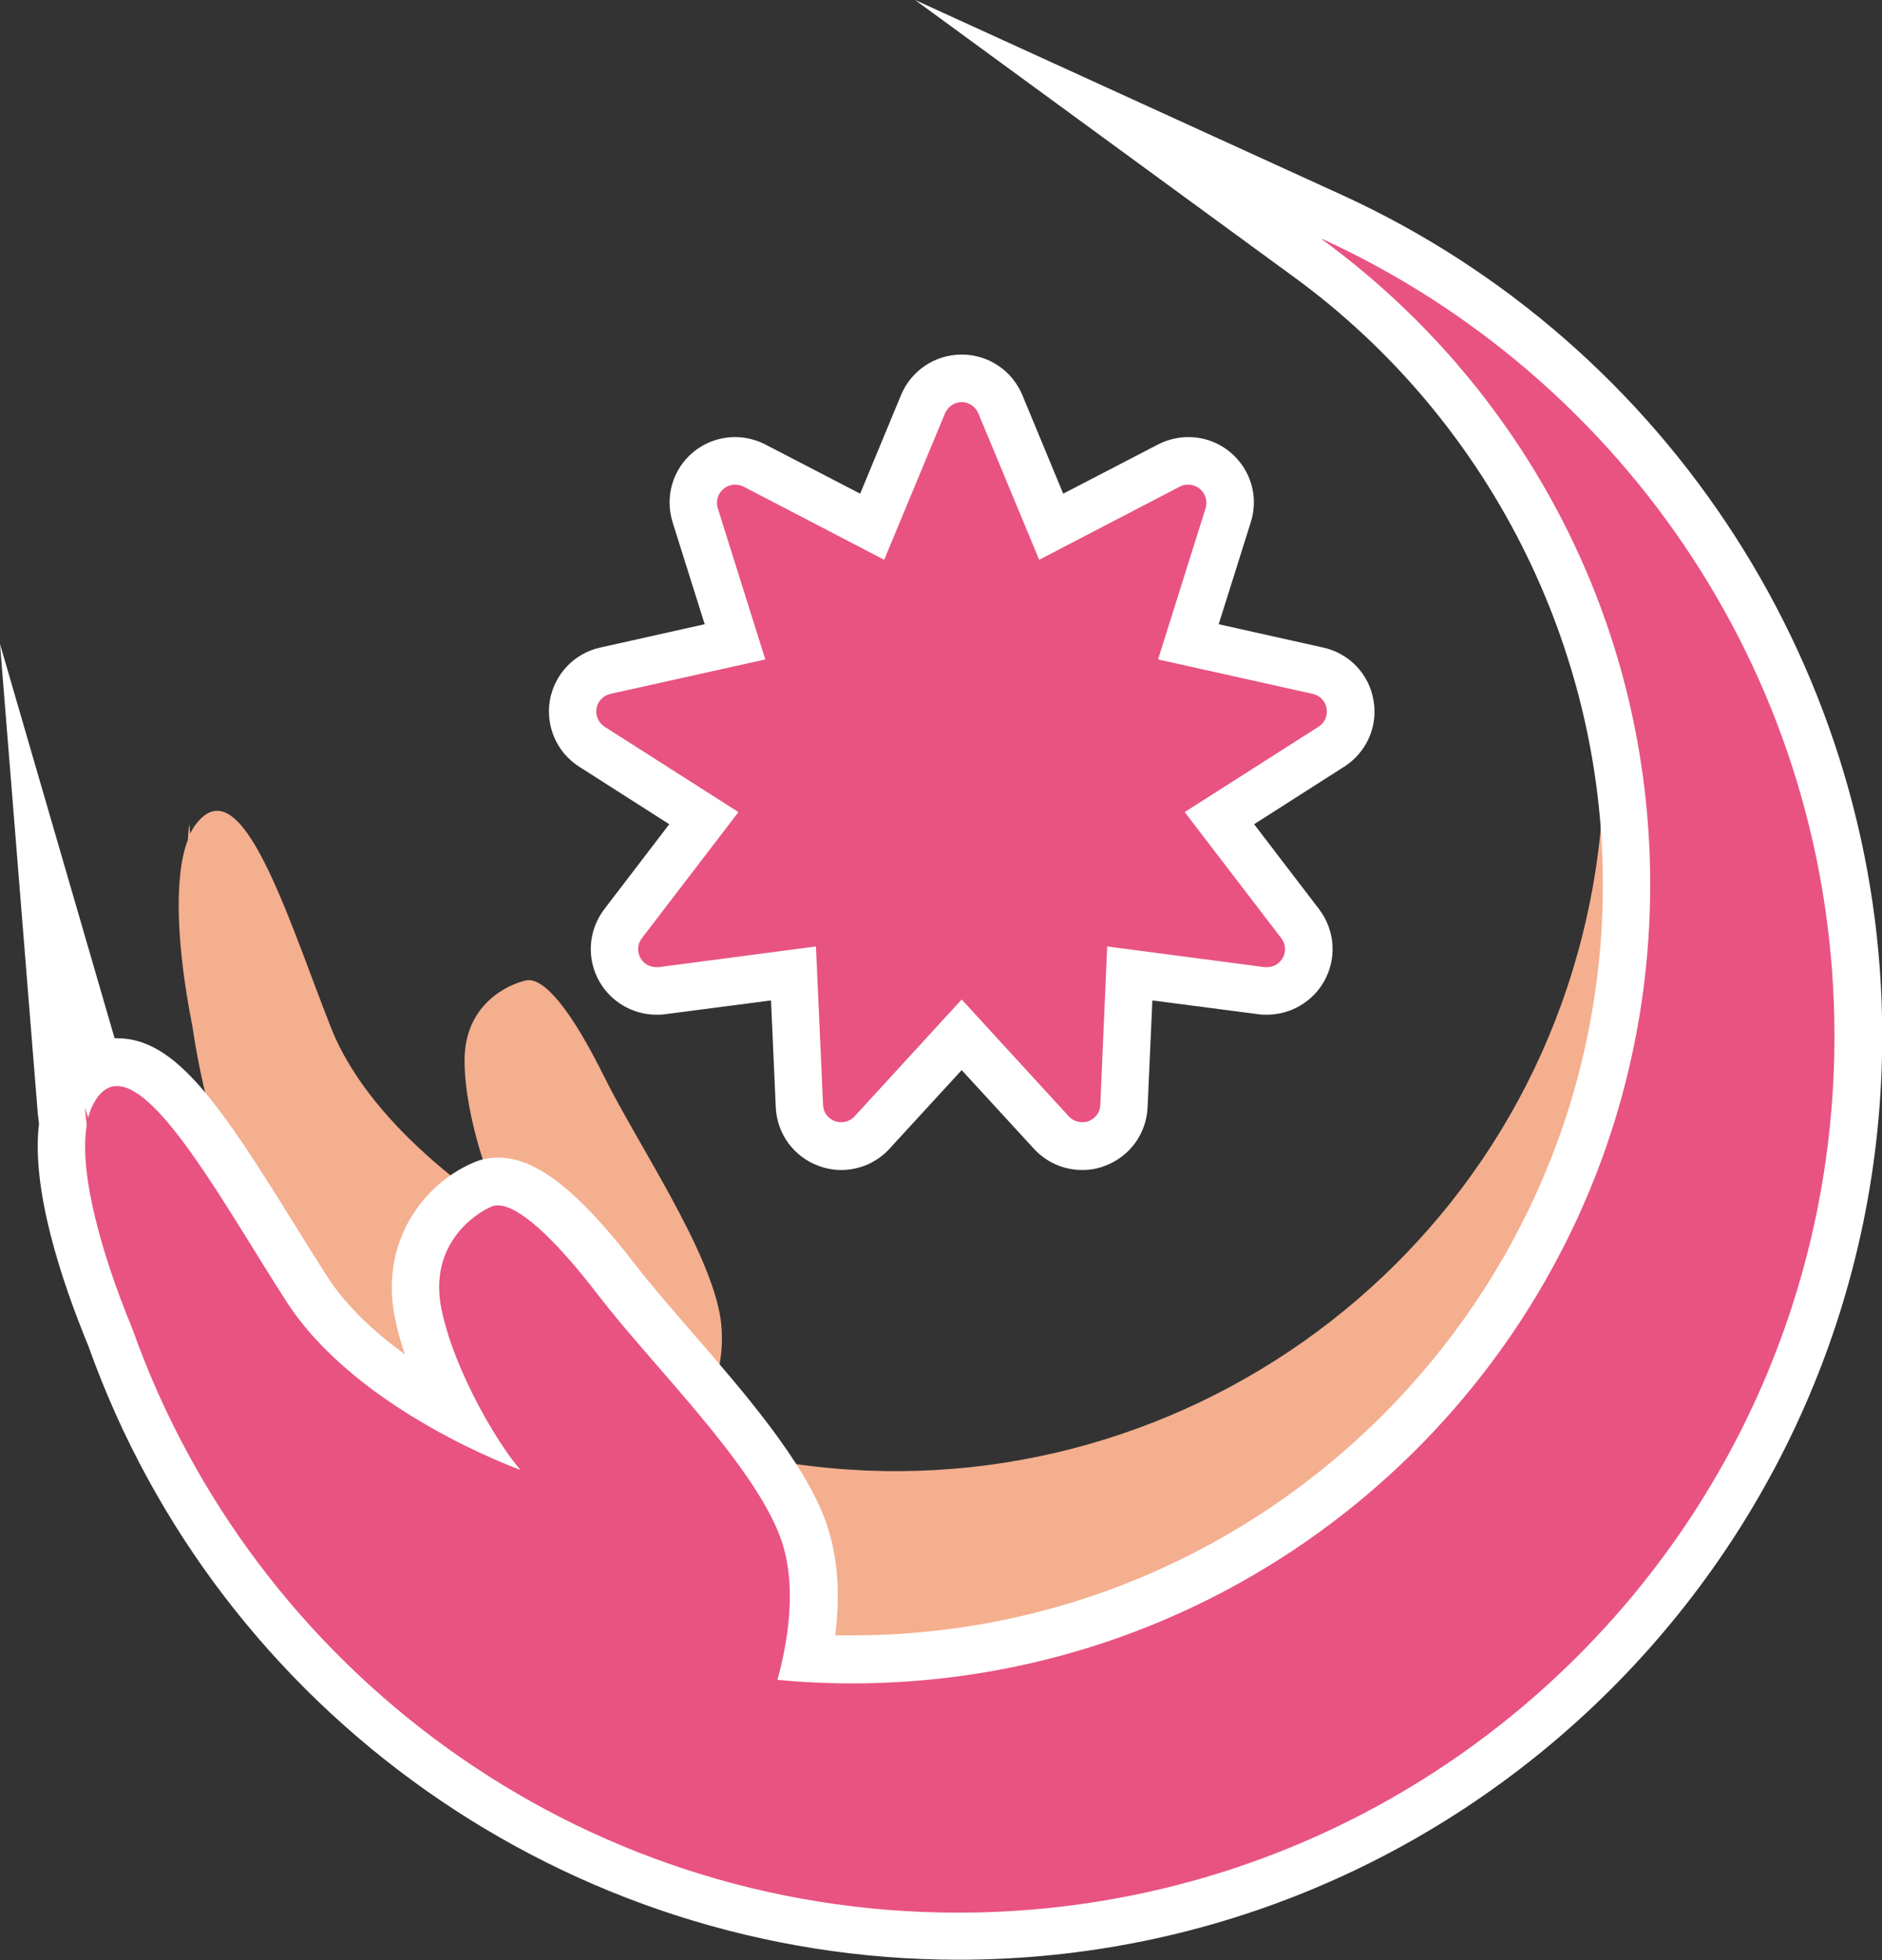
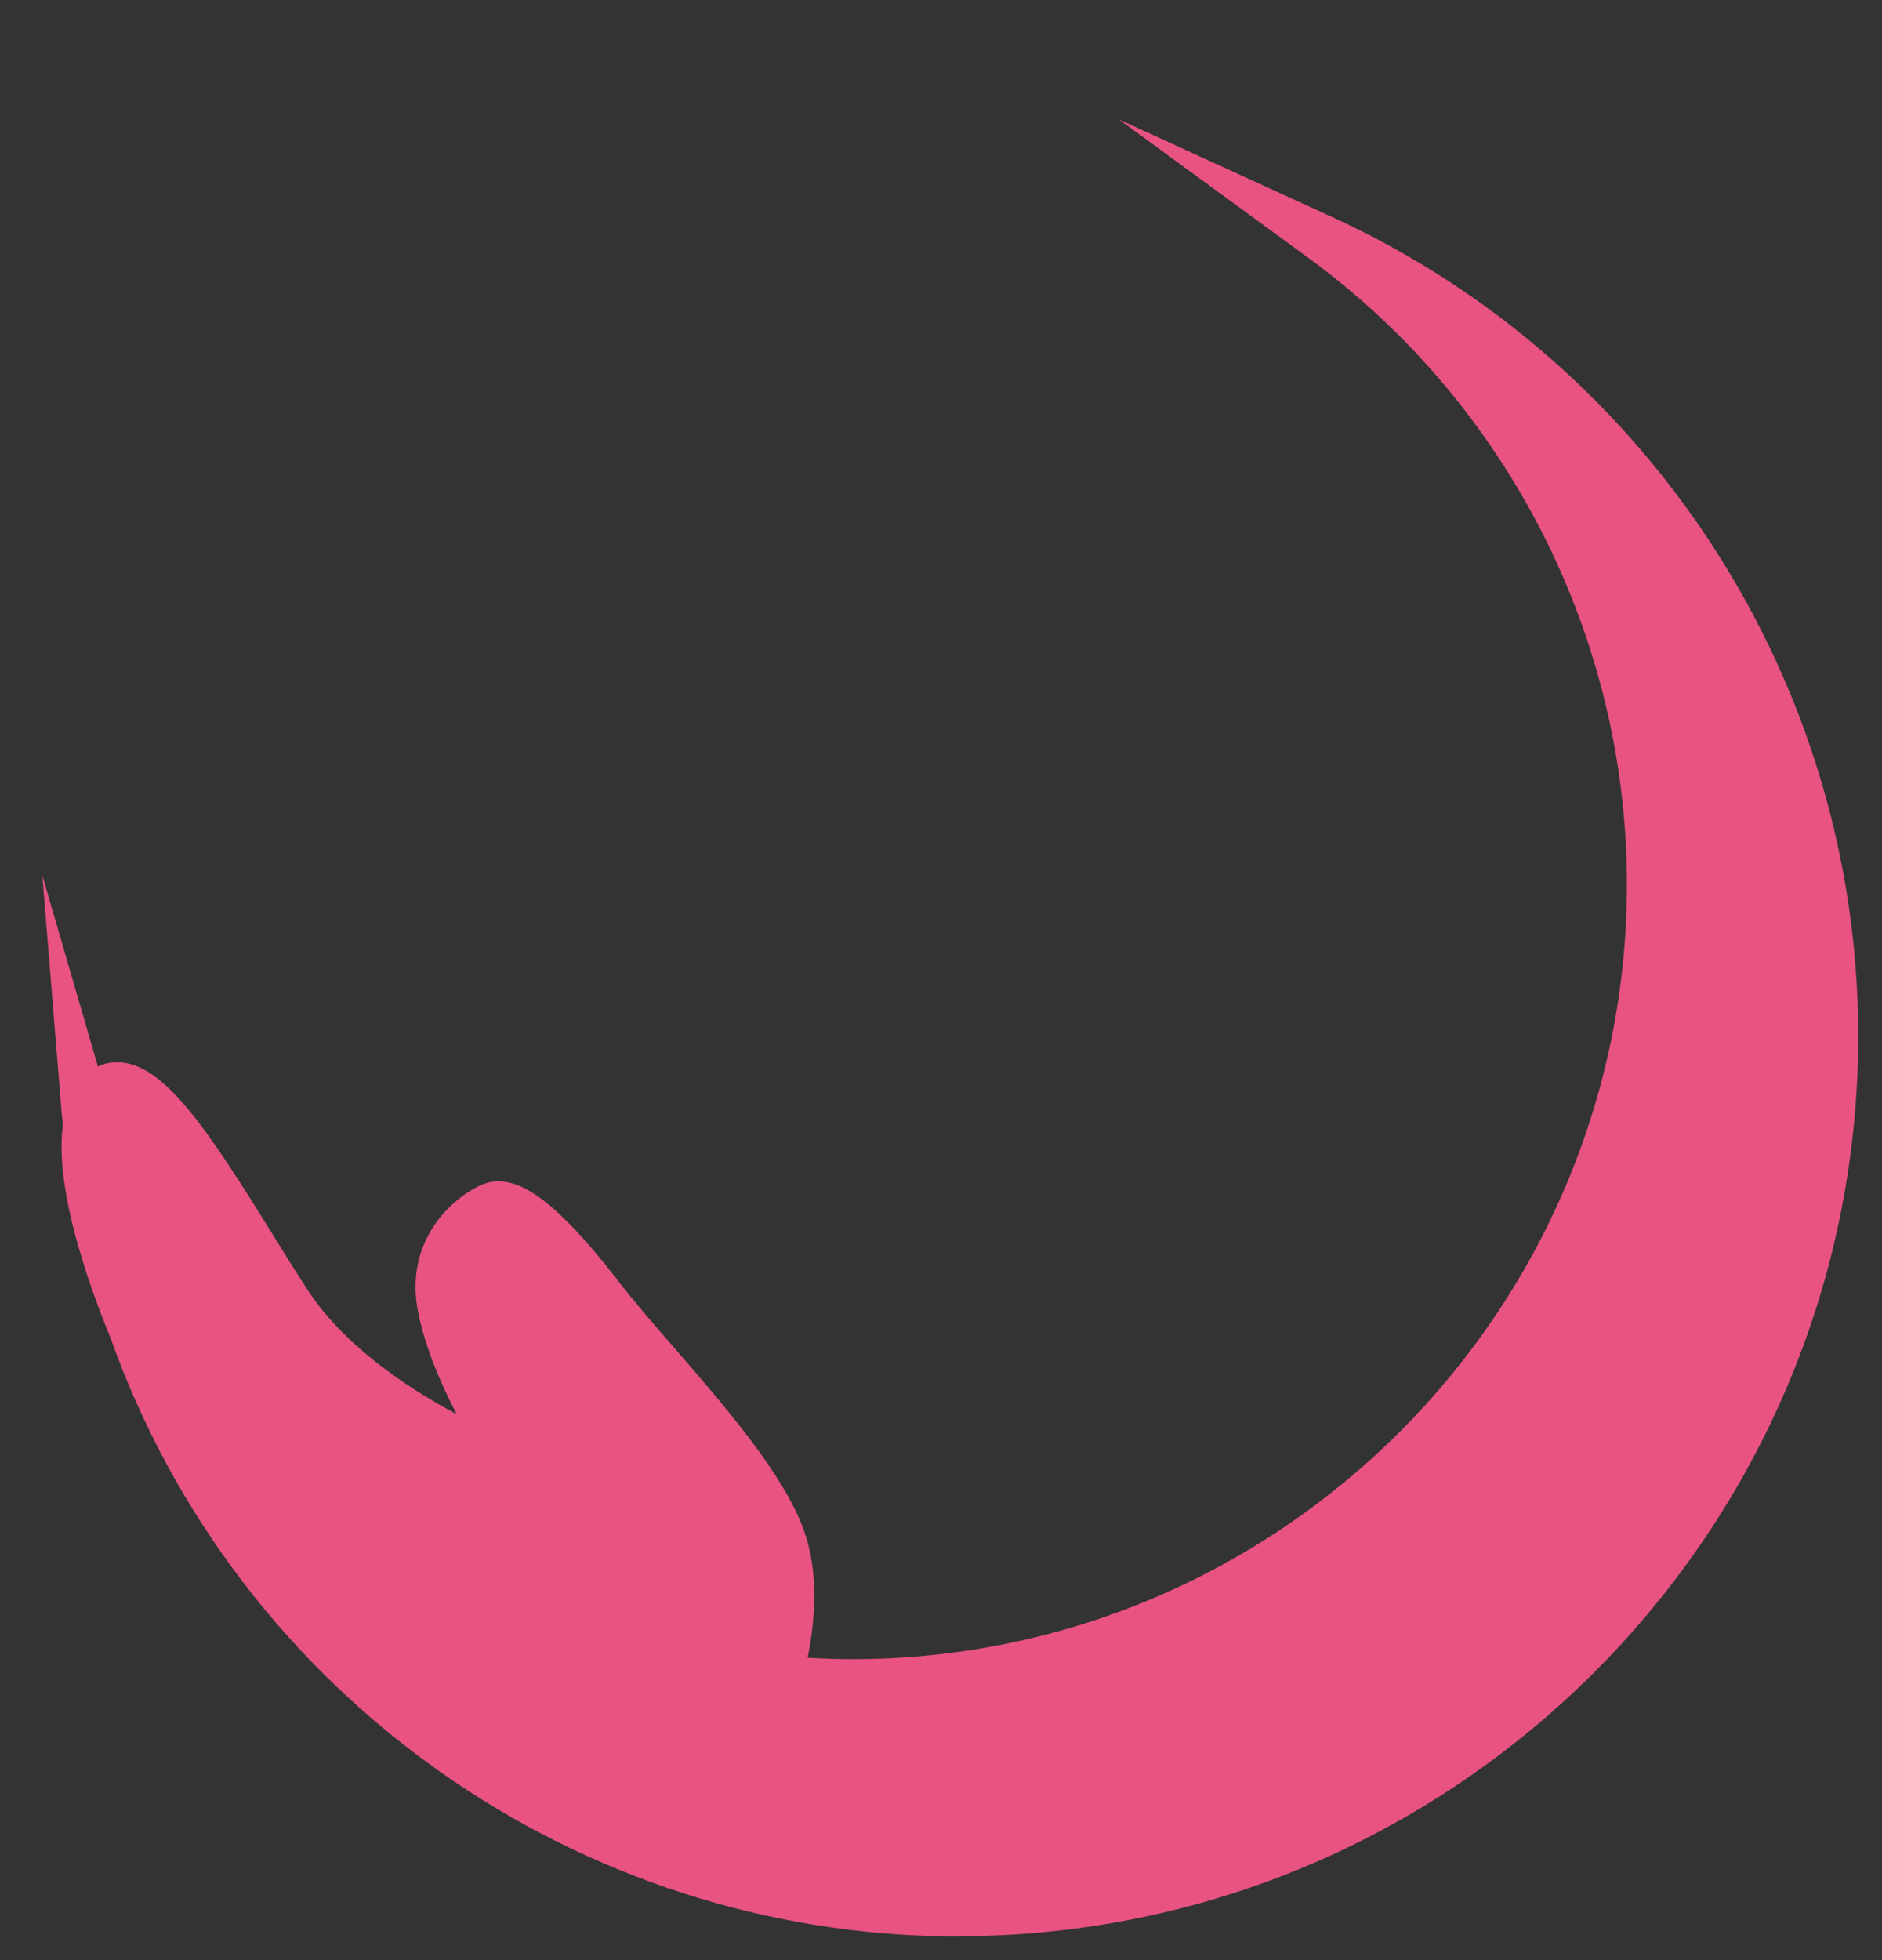
<svg xmlns="http://www.w3.org/2000/svg" id="_レイヤー_1" data-name="レイヤー 1" viewBox="0 0 79.16 82.43">
  <rect x="0" y="0" width="79.16" height="82.43" fill="#333333" stroke="none" />
  <defs>
    <style>      .cls-1 {        fill: #e85382;      }      .cls-1, .cls-2, .cls-3 {        stroke-width: 0px;      }      .cls-2 {        fill: #f4af8f;      }      .cls-3 {        fill: #fff;      }    </style>
  </defs>
-   <path class="cls-2" d="M59.57,11.85c6.22,6.76,9.25,16.3,7.32,26-3.2,16.15-18.89,26.64-35.04,23.44-.92-.18-1.81-.41-2.69-.67.6-1.19,1.43-3.25,1.15-5.15-.43-2.89-3.46-7.3-4.89-10.18-1.43-2.89-2.57-4.22-3.3-4.06-.73.16-2.6.99-2.58,3.4.02,2.41,1.13,5.43,1.73,6.45,0,0-5.55-3.3-7.35-7.87-1.8-4.56-3.77-11.15-5.71-8.51-.08.11-.15.23-.21.36-.01-.14-.03-.27-.04-.41-.03.22-.04.45-.06.67-.62,1.61-.44,4.65.19,7.82,1.95,13.31,12.04,24.57,25.99,27.34,17.72,3.52,34.93-8,38.45-25.72,2.57-12.96-2.9-25.64-12.96-32.9" />
  <path class="cls-1" d="M40.3,81.43c-15.98,0-30.31-10.12-35.66-25.19-.9-2.19-2.37-6.29-1.99-8.96l-.02-.14c-.02-.17-.04-.33-.05-.5l-.8-9.83,2.34,8.04c.29-.14.57-.18.81-.18,1.95,0,3.79,2.8,6.62,7.37.45.73.9,1.45,1.34,2.13,1.53,2.39,4.22,4.18,6.32,5.3-.68-1.29-1.31-2.79-1.61-4.22-.65-3.11,1.47-4.92,2.69-5.44.21-.09.43-.13.67-.13.85,0,2.19.48,5.06,4.21.64.83,1.47,1.79,2.35,2.8,2.15,2.48,4.59,5.3,5.44,7.65.63,1.76.49,3.74.16,5.37.64.04,1.26.06,1.87.06,17.97,0,32.59-14.62,32.59-32.59,0-10.36-5-20.2-13.39-26.33l-7.98-5.83,8.98,4.11c13.44,6.15,22.12,19.67,22.12,34.43,0,20.88-16.98,37.86-37.86,37.86" />
-   <path class="cls-3" d="M55.62,10.05c12.71,5.82,21.54,18.63,21.54,33.52,0,20.36-16.5,36.86-36.86,36.86-16.03,0-29.65-10.24-34.72-24.52-1.39-3.36-2.26-6.68-1.93-8.6-.03-.25-.06-.5-.08-.75.04.15.09.29.14.44.04-.16.09-.31.15-.44.29-.62.65-.89,1.06-.89,1.82,0,4.68,5.26,7.12,9.05,2.99,4.65,9.85,7.09,9.85,7.09-.89-1-2.77-4.1-3.32-6.75-.55-2.66,1.33-3.99,2.1-4.32.08-.04.17-.05.27-.05.84,0,2.29,1.25,4.26,3.82,2.21,2.88,6.53,7.08,7.64,10.19.73,2.03.26,4.49-.14,5.94,1.03.1,2.07.15,3.12.15,18.55,0,33.59-15.04,33.59-33.59,0-11.15-5.44-21.02-13.8-27.13M38.49,0l15.95,11.66c8.13,5.94,12.98,15.48,12.98,25.52,0,17.42-14.17,31.59-31.59,31.59-.23,0-.46,0-.7,0,.19-1.51.17-3.2-.39-4.76-.9-2.53-3.41-5.42-5.62-7.97-.87-1.01-1.69-1.95-2.32-2.76-2.48-3.22-4.23-4.6-5.85-4.6-.37,0-.73.07-1.06.22-2.05.88-3.95,3.31-3.27,6.56.1.5.24,1,.41,1.49-1.26-.91-2.47-2.02-3.3-3.32-.43-.67-.88-1.39-1.33-2.12-3.11-5.01-4.99-7.85-7.47-7.85-.03,0-.07,0-.11,0L0,27.08l1.58,19.63c.01.18.04.36.06.53v.02c-.33,2.74.93,6.56,2.08,9.35,5.5,15.44,20.2,25.8,36.59,25.8,21.43,0,38.86-17.43,38.86-38.86,0-15.15-8.91-29.02-22.7-35.34L38.49,0Z" />
-   <path class="cls-1" d="M35.38,48.18c-.21,0-.41-.04-.6-.11-.67-.24-1.12-.86-1.15-1.58l-.25-5.58-5.6.73h-.16c-.63,0-1.21-.33-1.52-.87-.36-.62-.31-1.38.13-1.95l3.4-4.43-4.71-3c-.6-.38-.91-1.09-.79-1.79.12-.7.65-1.25,1.35-1.41l5.45-1.21-1.68-5.33c-.21-.68,0-1.42.55-1.88.32-.27.72-.41,1.13-.41.28,0,.56.07.81.2l4.95,2.58,2.14-5.16c.27-.66.91-1.08,1.62-1.08s1.35.42,1.62,1.08l2.14,5.16,4.95-2.58c.25-.13.53-.2.81-.2.41,0,.81.15,1.13.41.55.46.76,1.2.55,1.88l-1.68,5.33,5.45,1.21c.7.16,1.23.71,1.35,1.41.12.7-.18,1.4-.79,1.79l-4.71,3,3.4,4.43c.43.57.48,1.33.13,1.95-.31.54-.9.88-1.52.88h-.07l-.16-.02-5.54-.73-.25,5.58c-.03.71-.49,1.33-1.16,1.58-.19.07-.39.1-.6.1-.49,0-.96-.21-1.3-.57l-3.78-4.12-3.78,4.12c-.33.36-.8.57-1.29.57" />
-   <path class="cls-3" d="M40.45,16.91c.31,0,.58.19.7.47l2.56,6.16,5.92-3.08c.11-.06.23-.08.35-.08.17,0,.35.06.49.18.24.2.33.52.24.81l-2,6.36,6.51,1.45c.3.07.53.31.58.61.05.3-.08.61-.34.77l-5.63,3.59,4.06,5.3c.19.24.21.58.06.84-.14.24-.39.38-.66.38-.03,0-.07,0-.1,0l-6.62-.87-.29,6.67c-.01.31-.21.57-.5.68-.08.03-.17.04-.26.04-.21,0-.41-.08-.56-.24l-4.51-4.92-4.51,4.92c-.15.16-.35.24-.56.24-.09,0-.17-.01-.26-.04-.29-.11-.49-.37-.5-.68l-.3-6.67-6.62.87s-.06,0-.1,0c-.27,0-.52-.14-.66-.38-.15-.27-.13-.6.06-.84l4.06-5.3-5.63-3.59c-.26-.17-.39-.47-.34-.77.05-.3.28-.54.58-.61l6.52-1.45-2-6.36c-.09-.29,0-.61.24-.81.14-.12.31-.18.49-.18.12,0,.24.03.35.08l5.92,3.08,2.56-6.16c.12-.28.39-.47.7-.47M40.45,14.91c-1.12,0-2.12.67-2.55,1.7l-1.72,4.15-3.99-2.07c-.39-.2-.83-.31-1.27-.31-.65,0-1.28.23-1.77.64-.86.72-1.19,1.87-.86,2.94l1.35,4.29-4.39.98c-1.09.24-1.92,1.11-2.12,2.21-.19,1.1.29,2.2,1.23,2.8l3.79,2.42-2.73,3.57c-.68.89-.76,2.09-.2,3.06.49.85,1.41,1.38,2.39,1.38.12,0,.24,0,.36-.02l4.46-.58.2,4.49c.05,1.12.76,2.09,1.81,2.47.3.11.62.17.94.17.77,0,1.51-.32,2.03-.89l3.04-3.31,3.04,3.31c.52.57,1.26.89,2.03.89.32,0,.64-.05.94-.17,1.05-.38,1.76-1.35,1.81-2.47l.2-4.49,4.46.58c.12.02.24.02.36.02.98,0,1.9-.53,2.39-1.38.56-.97.48-2.17-.2-3.06l-2.73-3.57,3.79-2.42c.94-.6,1.43-1.7,1.23-2.8-.19-1.1-1.02-1.97-2.12-2.21l-4.39-.98,1.35-4.29c.34-1.07,0-2.22-.86-2.94-.5-.42-1.13-.64-1.77-.64-.44,0-.88.11-1.27.31l-3.99,2.07-1.72-4.15c-.43-1.03-1.43-1.7-2.55-1.7" />
</svg>